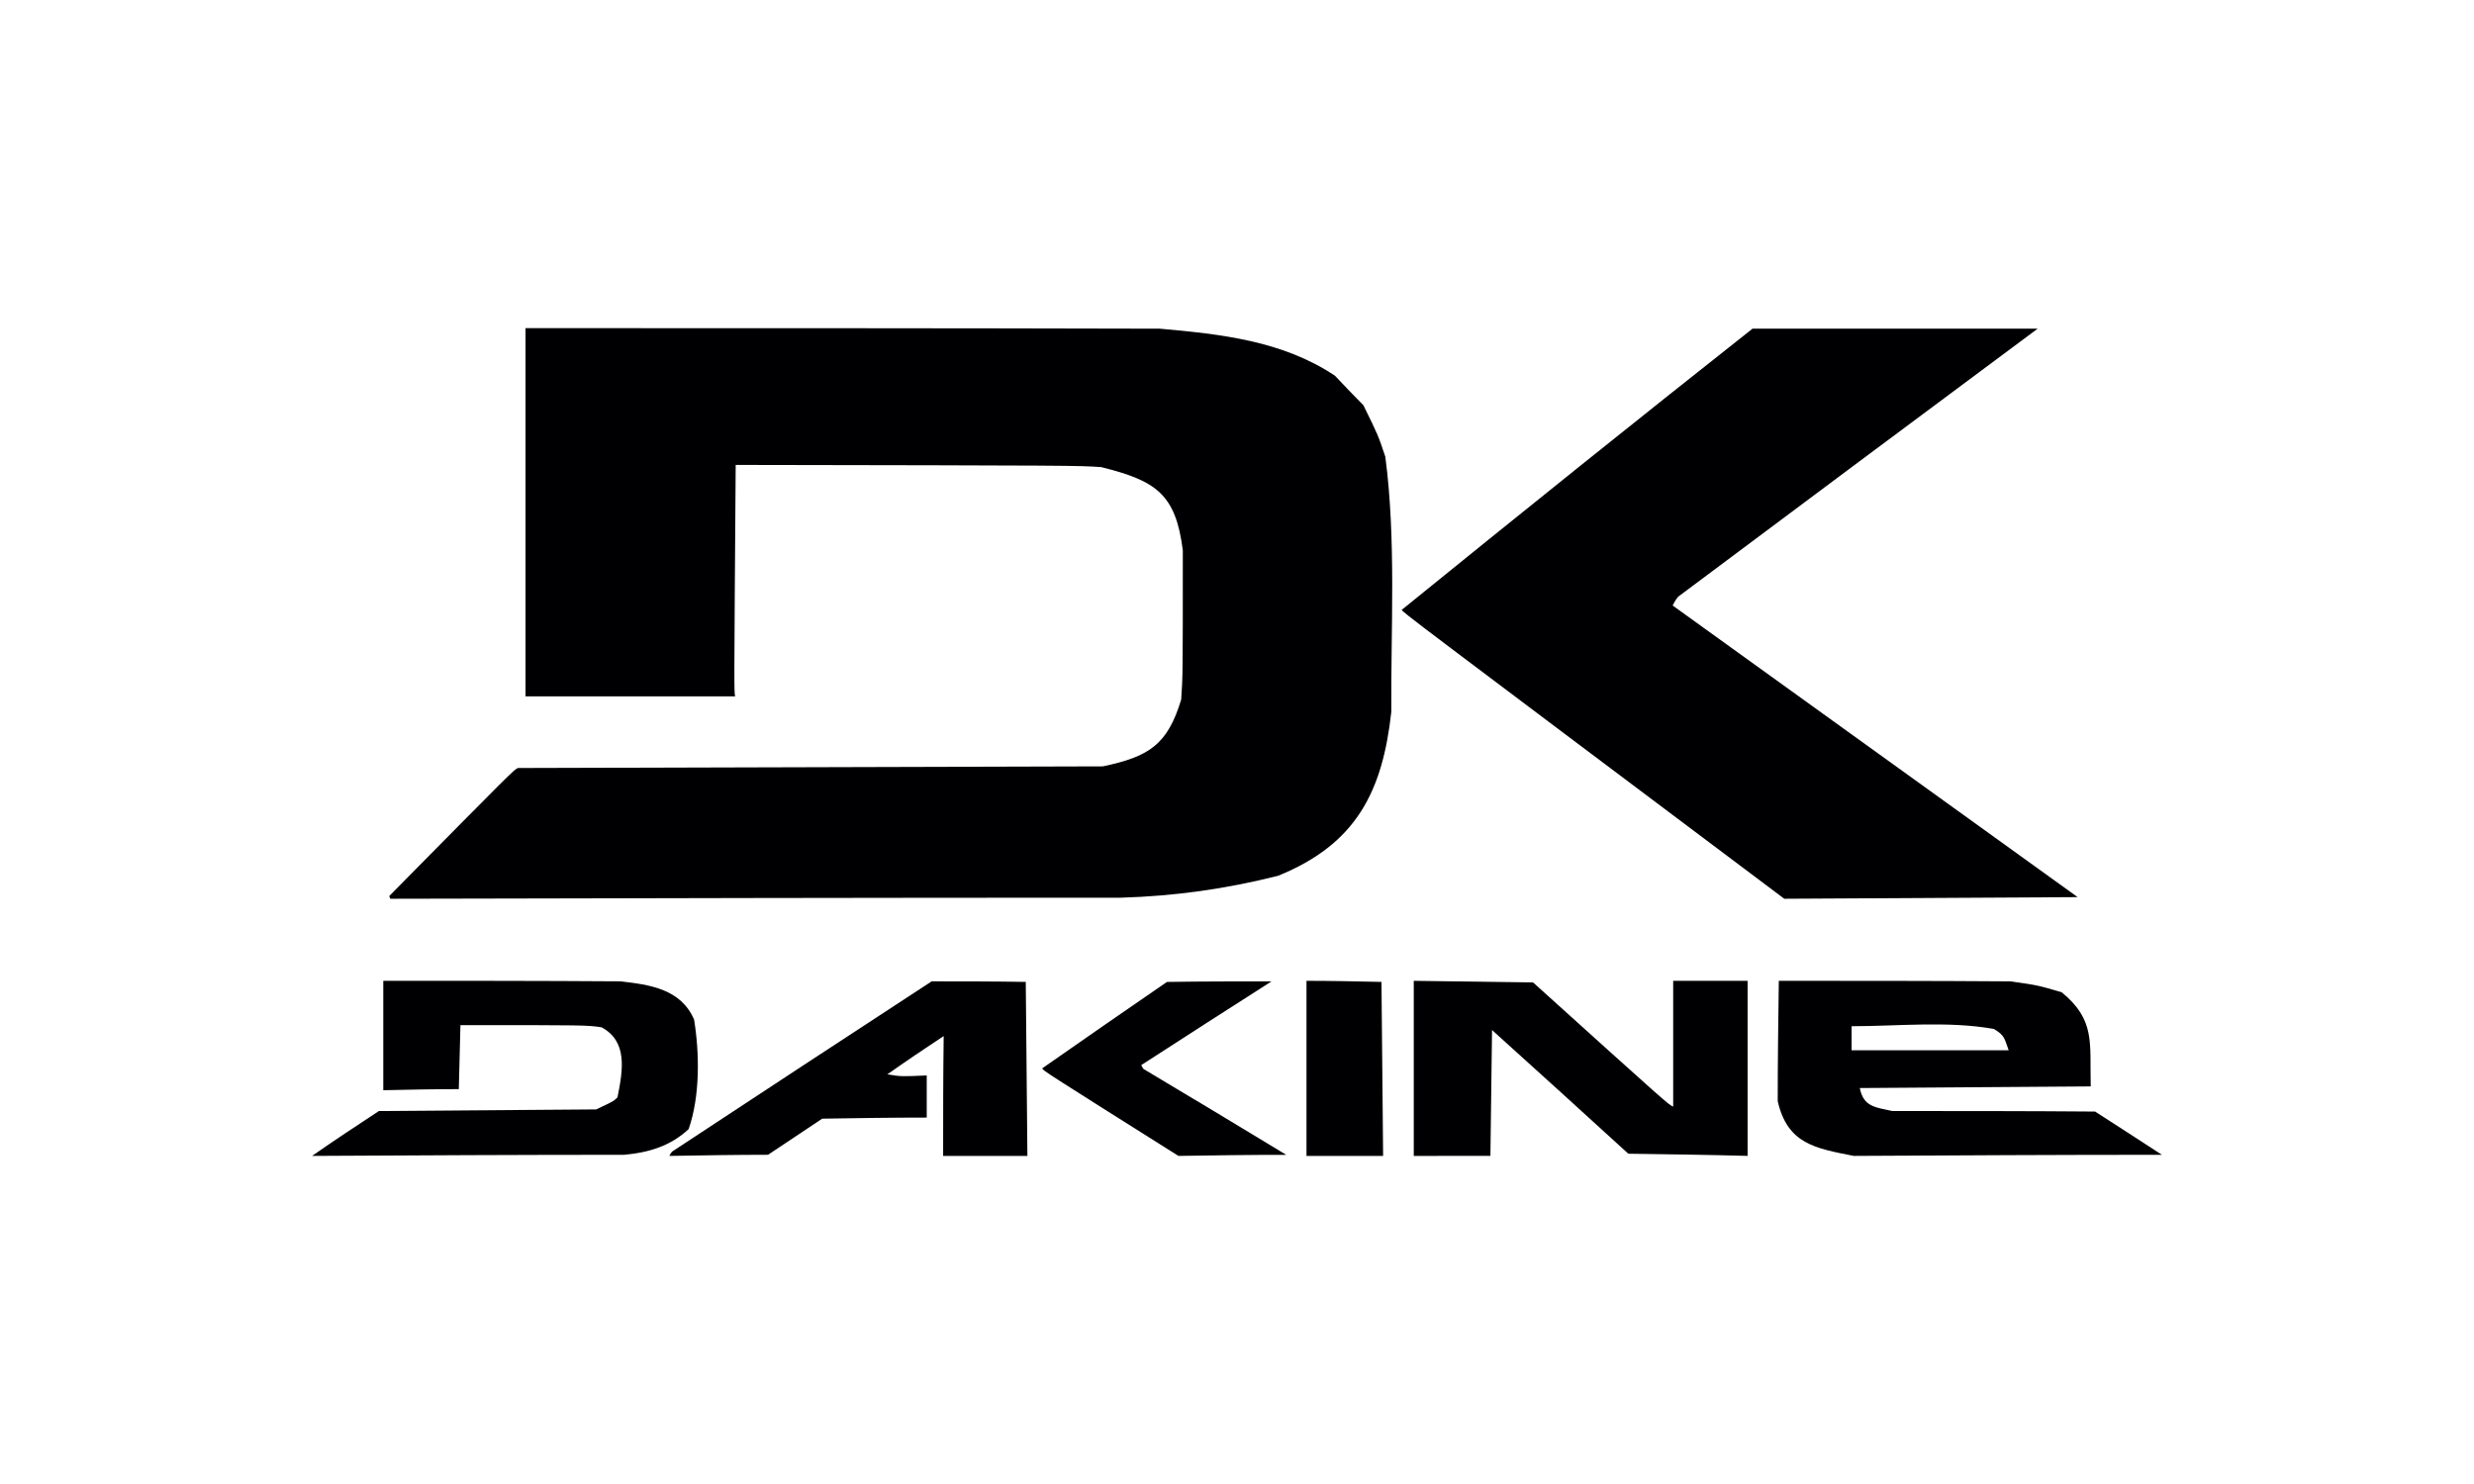
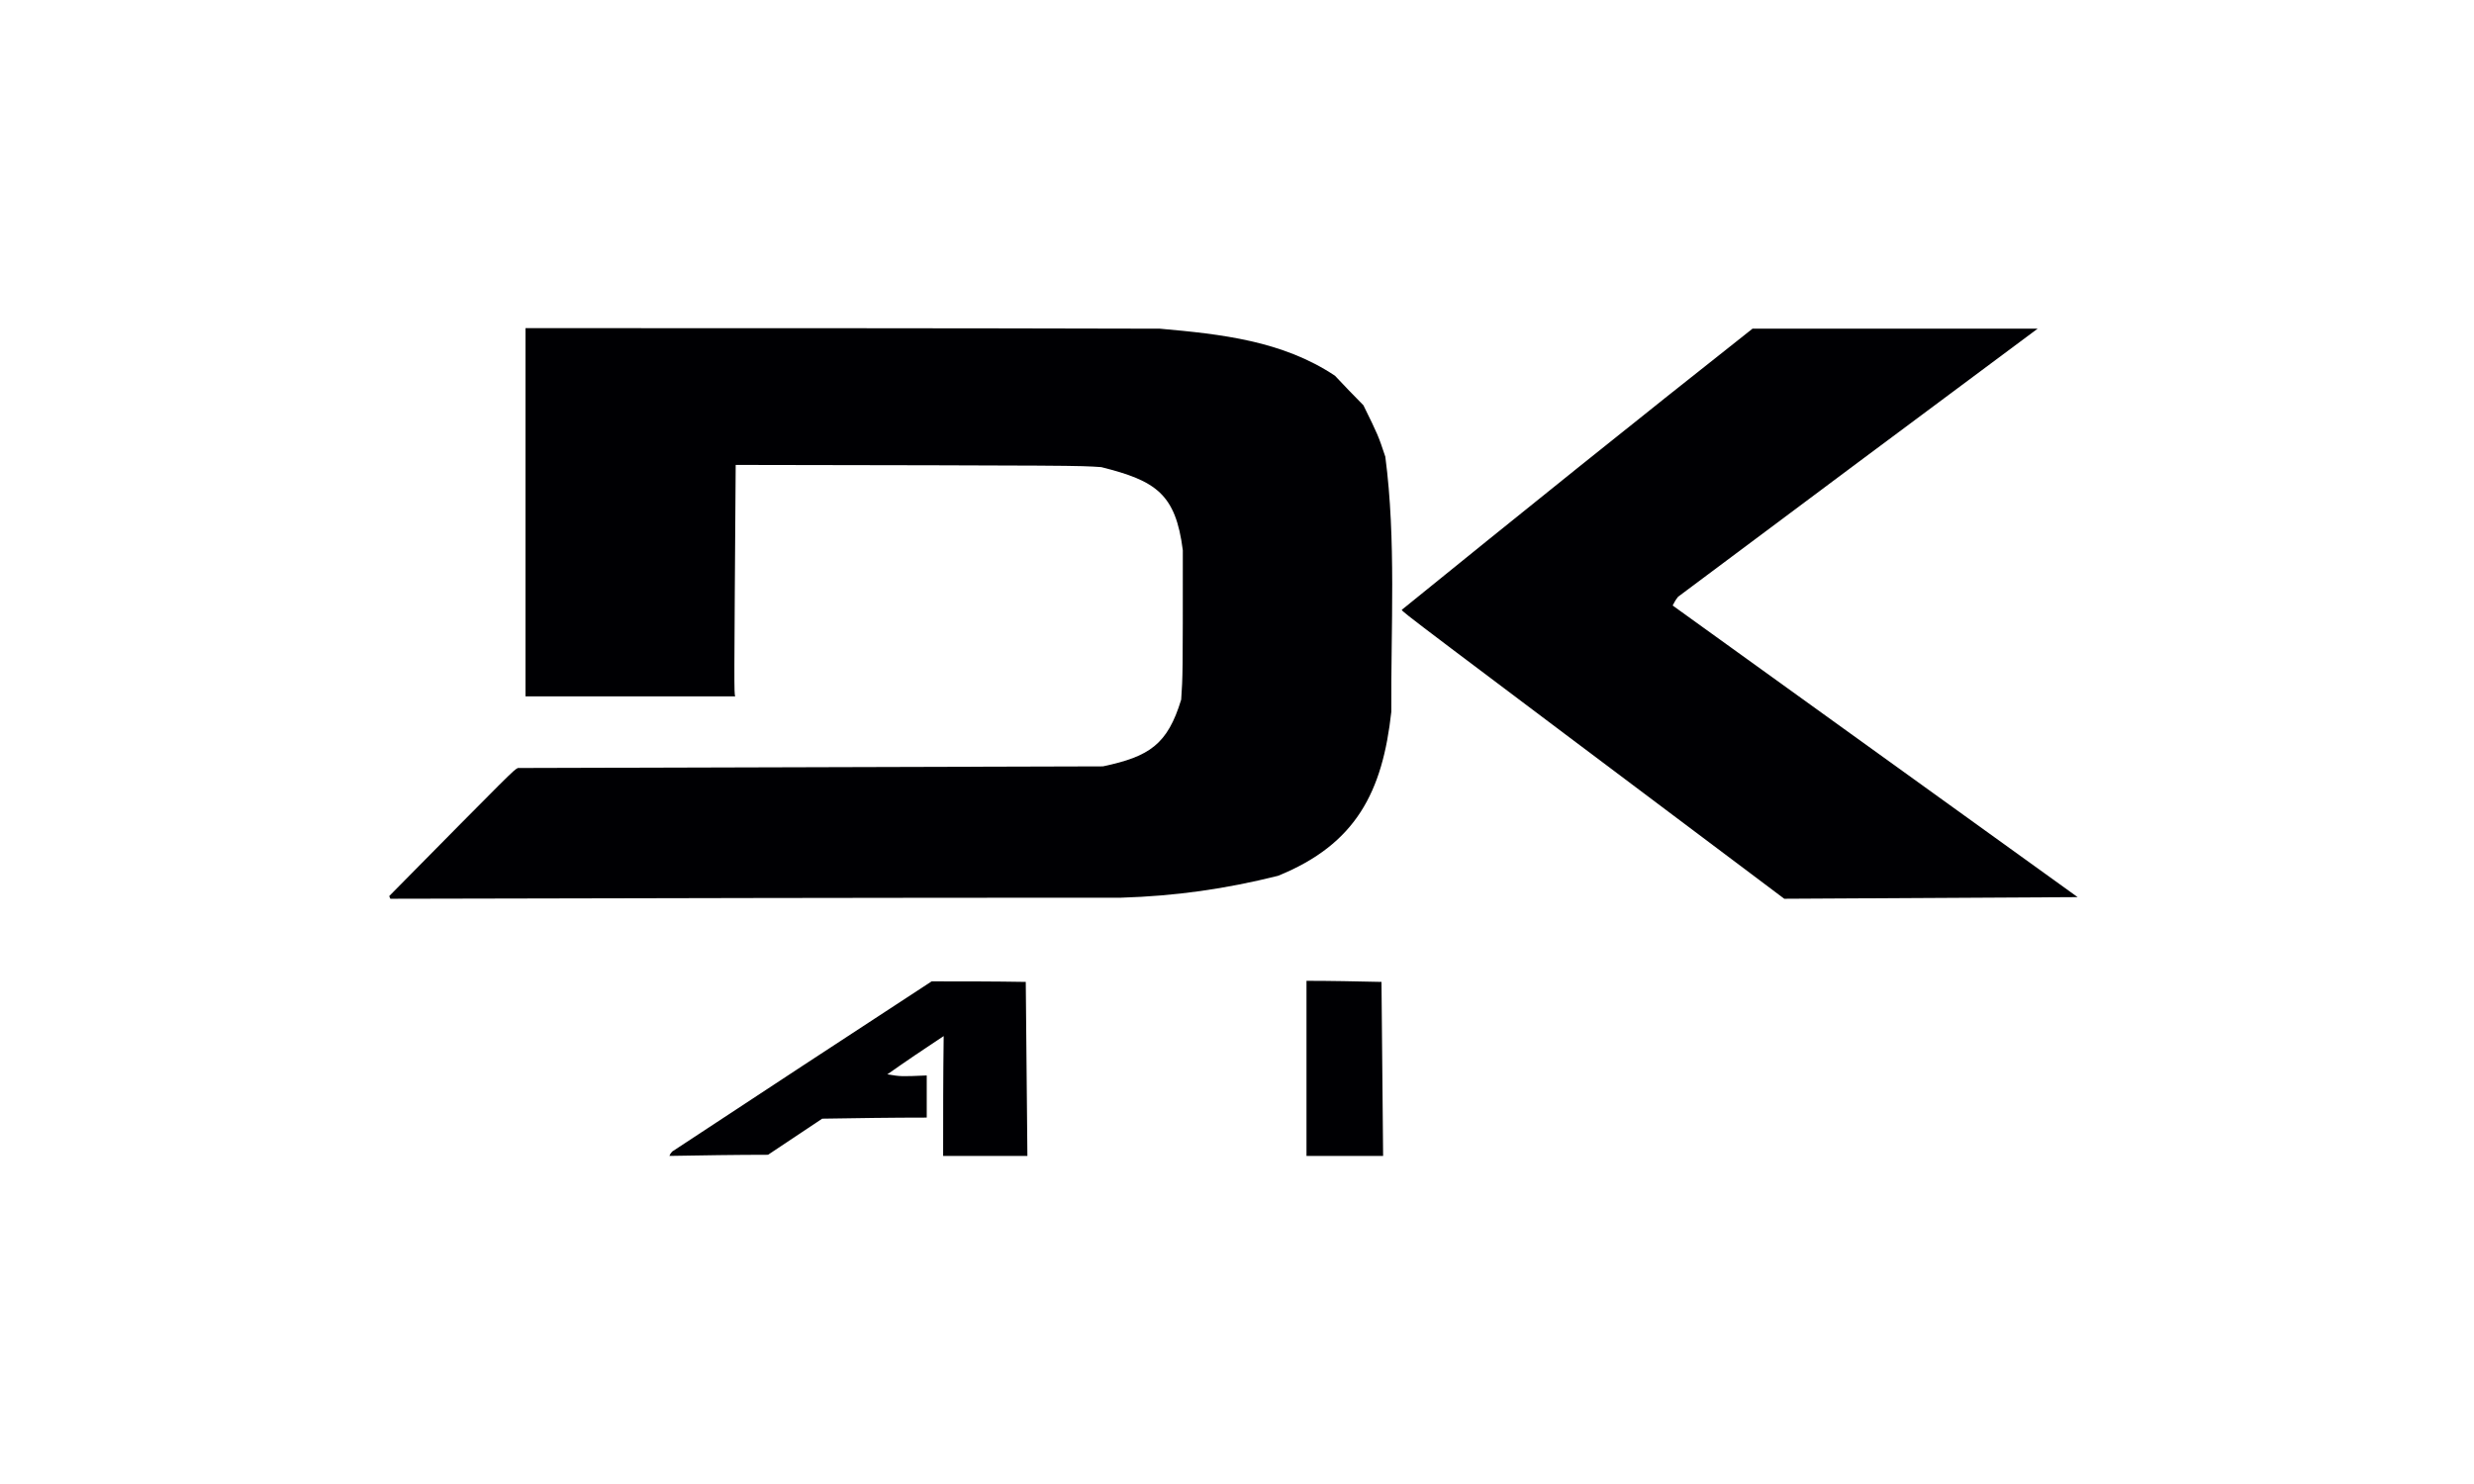
<svg xmlns="http://www.w3.org/2000/svg" version="1.1" id="Ebene_1" x="0px" y="0px" width="100px" height="60px" viewBox="0 0 100 60" style="enable-background:new 0 0 100 60;" xml:space="preserve">
  <g>
-     <path style="fill-rule:evenodd;clip-rule:evenodd;fill:#000003;" d="M12.615,46.735c0.885-0.619,1.792-1.217,2.699-1.814   c2.92-0.022,5.84-0.044,8.782-0.066c0.708-0.332,0.708-0.332,0.863-0.487c0.221-1.106,0.42-2.256-0.641-2.832   c-0.597-0.089-0.597-0.089-5.707-0.089c-0.022,0.863-0.044,1.726-0.066,2.588c-1.017,0-2.035,0.022-3.053,0.044   c0-1.482,0-2.964,0-4.424c3.185,0,6.371,0,9.578,0.022c1.195,0.133,2.455,0.31,2.986,1.549c0.221,1.371,0.243,3.097-0.221,4.424   c-0.73,0.686-1.615,0.951-2.61,1.04C21.021,46.69,16.818,46.712,12.615,46.735z" />
    <path style="fill-rule:evenodd;clip-rule:evenodd;fill:#000003;" d="M27.06,46.735c0.022-0.066,0.066-0.133,0.111-0.177   c3.495-2.301,6.99-4.601,10.486-6.88c1.261,0,2.522,0,3.805,0.022c0.022,2.345,0.044,4.69,0.066,7.035c-1.15,0-2.278,0-3.406,0   c0-1.615,0-3.23,0.022-4.845c-0.774,0.509-1.526,1.018-2.278,1.548c0.553,0.089,0.553,0.089,1.593,0.044c0,0.553,0,1.128,0,1.703   c-1.416,0-2.831,0.022-4.225,0.044c-0.73,0.487-1.46,0.973-2.19,1.46C29.715,46.69,28.388,46.712,27.06,46.735z" />
-     <path style="fill-rule:evenodd;clip-rule:evenodd;fill:#000003;" d="M47.633,46.735c-5.442-3.429-5.442-3.429-5.508-3.539   c1.681-1.172,3.363-2.345,5.044-3.495c1.394-0.022,2.809-0.022,4.225-0.022c-1.77,1.128-3.517,2.256-5.265,3.385   c0.022,0.044,0.044,0.088,0.089,0.155c1.924,1.15,3.849,2.301,5.773,3.473C50.531,46.69,49.071,46.712,47.633,46.735z" />
    <path style="fill-rule:evenodd;clip-rule:evenodd;fill:#000003;" d="M52.809,46.735c0-2.367,0-4.734,0-7.079   c0.995,0,2.013,0.022,3.031,0.044c0.022,2.345,0.044,4.69,0.066,7.035C54.867,46.735,53.827,46.735,52.809,46.735z" />
-     <path style="fill-rule:evenodd;clip-rule:evenodd;fill:#000003;" d="M57.145,46.735c0-2.367,0-4.734,0-7.079   c1.593,0.022,3.208,0.044,4.823,0.066c5.464,4.933,5.464,4.933,5.663,5.021c0-1.703,0-3.407,0-5.088c0.996,0,1.991,0,3.008,0   c0,2.345,0,4.712,0,7.079c-1.615-0.044-3.23-0.066-4.822-0.088c-1.836-1.681-3.672-3.34-5.508-5   c-0.022,1.681-0.044,3.385-0.066,5.088C59.202,46.735,58.163,46.735,57.145,46.735z" />
-     <path style="fill-rule:evenodd;clip-rule:evenodd;fill:#000003;" d="M74.931,46.735c-1.571-0.31-2.677-0.487-3.075-2.212   c0-1.637,0.022-3.252,0.044-4.867c3.119,0,6.238,0,9.357,0.022c1.106,0.155,1.106,0.155,2.079,0.442   c1.371,1.128,1.128,2.035,1.172,3.805c-3.119,0.022-6.238,0.044-9.335,0.066c0.155,0.774,0.642,0.774,1.305,0.929   c2.721,0,5.464,0,8.207,0.022c0.885,0.575,1.792,1.15,2.699,1.748C83.226,46.69,79.067,46.712,74.931,46.735L74.931,46.735z    M74.842,42.465c2.102,0,4.225,0,6.349,0c-0.177-0.487-0.155-0.597-0.597-0.863c-1.858-0.332-3.871-0.111-5.751-0.111   C74.842,41.801,74.842,42.133,74.842,42.465z" />
    <path style="fill-rule:evenodd;clip-rule:evenodd;fill:#000003;" d="M15.779,36.338c-0.022-0.044-0.044-0.088-0.044-0.111   c5.021-5.088,5.021-5.088,5.198-5.176c7.875-0.022,15.75-0.044,23.648-0.066c1.88-0.398,2.61-0.885,3.163-2.698   c0.066-0.973,0.066-0.973,0.066-6.039c-0.288-2.278-1.084-2.809-3.296-3.362c-0.951-0.066-0.951-0.066-14.777-0.089   c-0.066,9.18-0.066,9.18-0.022,9.357c-2.832,0-5.663,0-8.473,0c0-4.977,0-9.932,0-14.887c8.539,0,17.078,0,25.639,0.022   c2.478,0.221,4.955,0.487,7.079,1.902c0.376,0.398,0.752,0.797,1.15,1.195c0.597,1.217,0.597,1.217,0.885,2.079   c0.442,3.363,0.221,6.902,0.243,10.309c-0.354,3.229-1.416,5.353-4.579,6.636c-2.124,0.531-4.137,0.818-6.349,0.885   C35.466,36.294,25.623,36.316,15.779,36.338z" />
    <path style="fill-rule:evenodd;clip-rule:evenodd;fill:#000003;" d="M72.121,36.338C56.747,24.79,56.747,24.79,56.658,24.658   c4.69-3.805,9.446-7.632,14.18-11.37c3.827,0,7.676,0,11.525,0c-4.844,3.606-9.689,7.212-14.533,10.839   c-0.089,0.111-0.155,0.221-0.221,0.354c5.442,3.915,10.906,7.853,16.37,11.791C80.018,36.294,76.059,36.316,72.121,36.338z" />
  </g>
</svg>